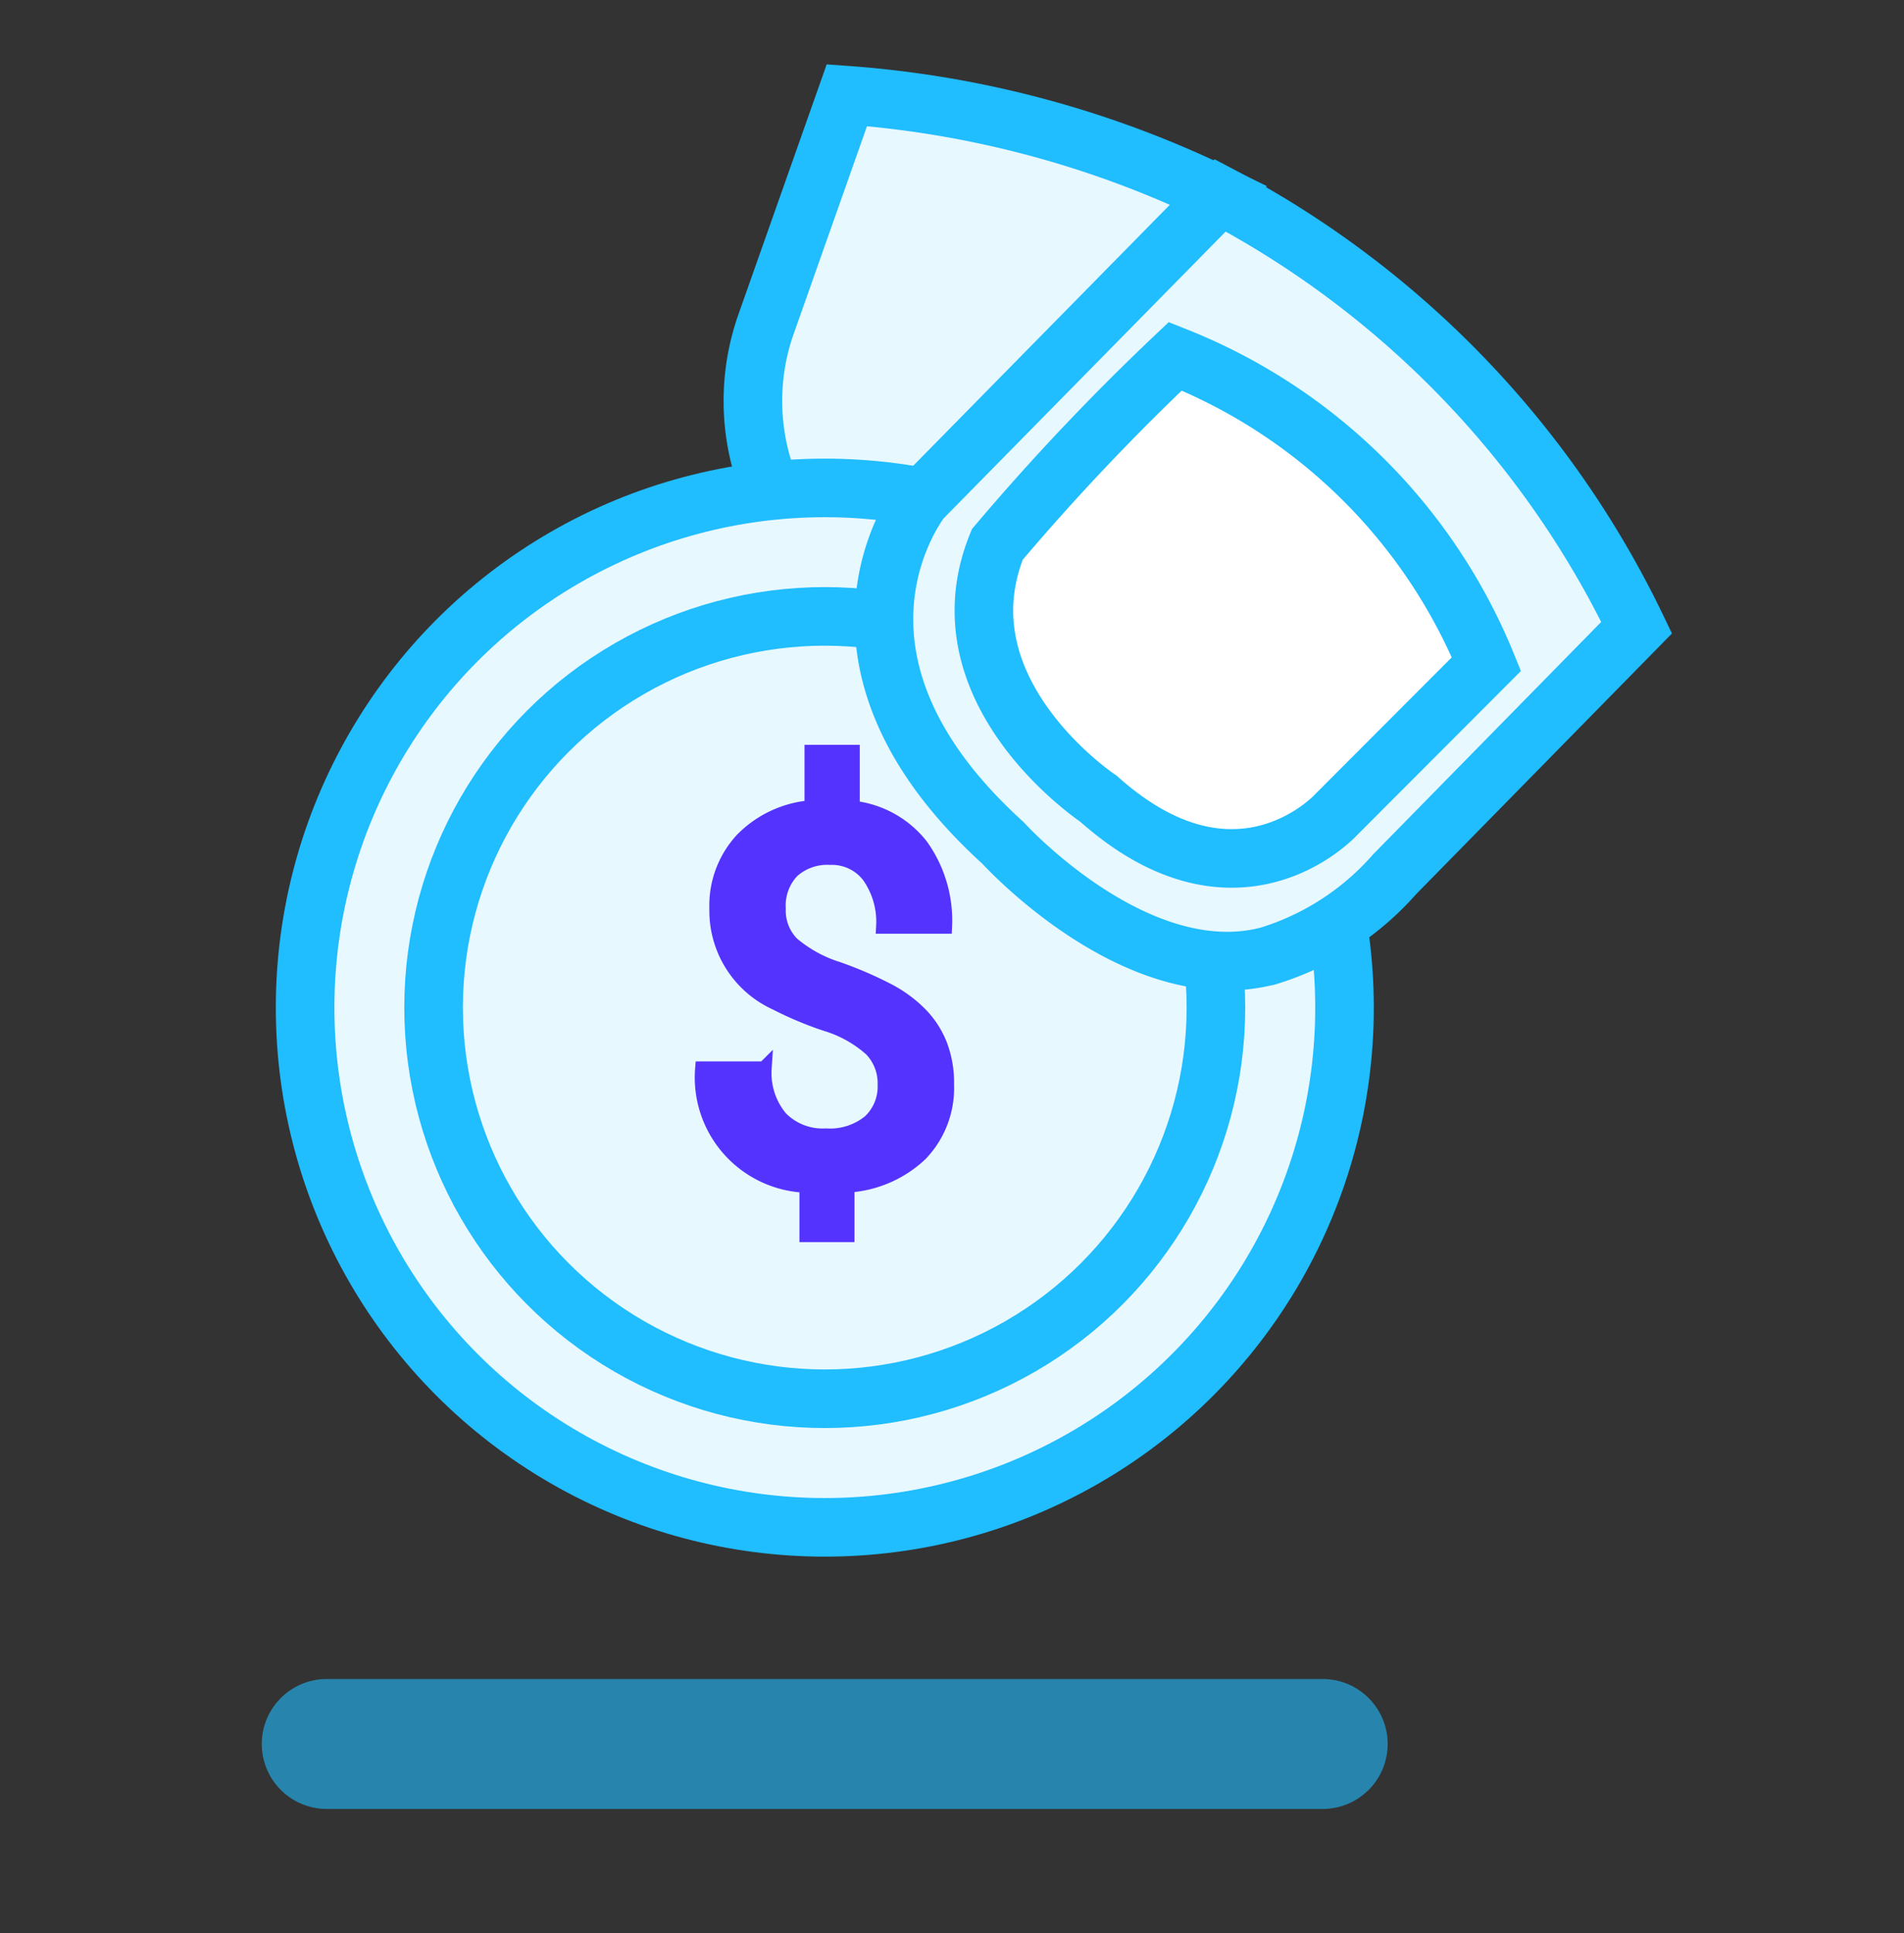
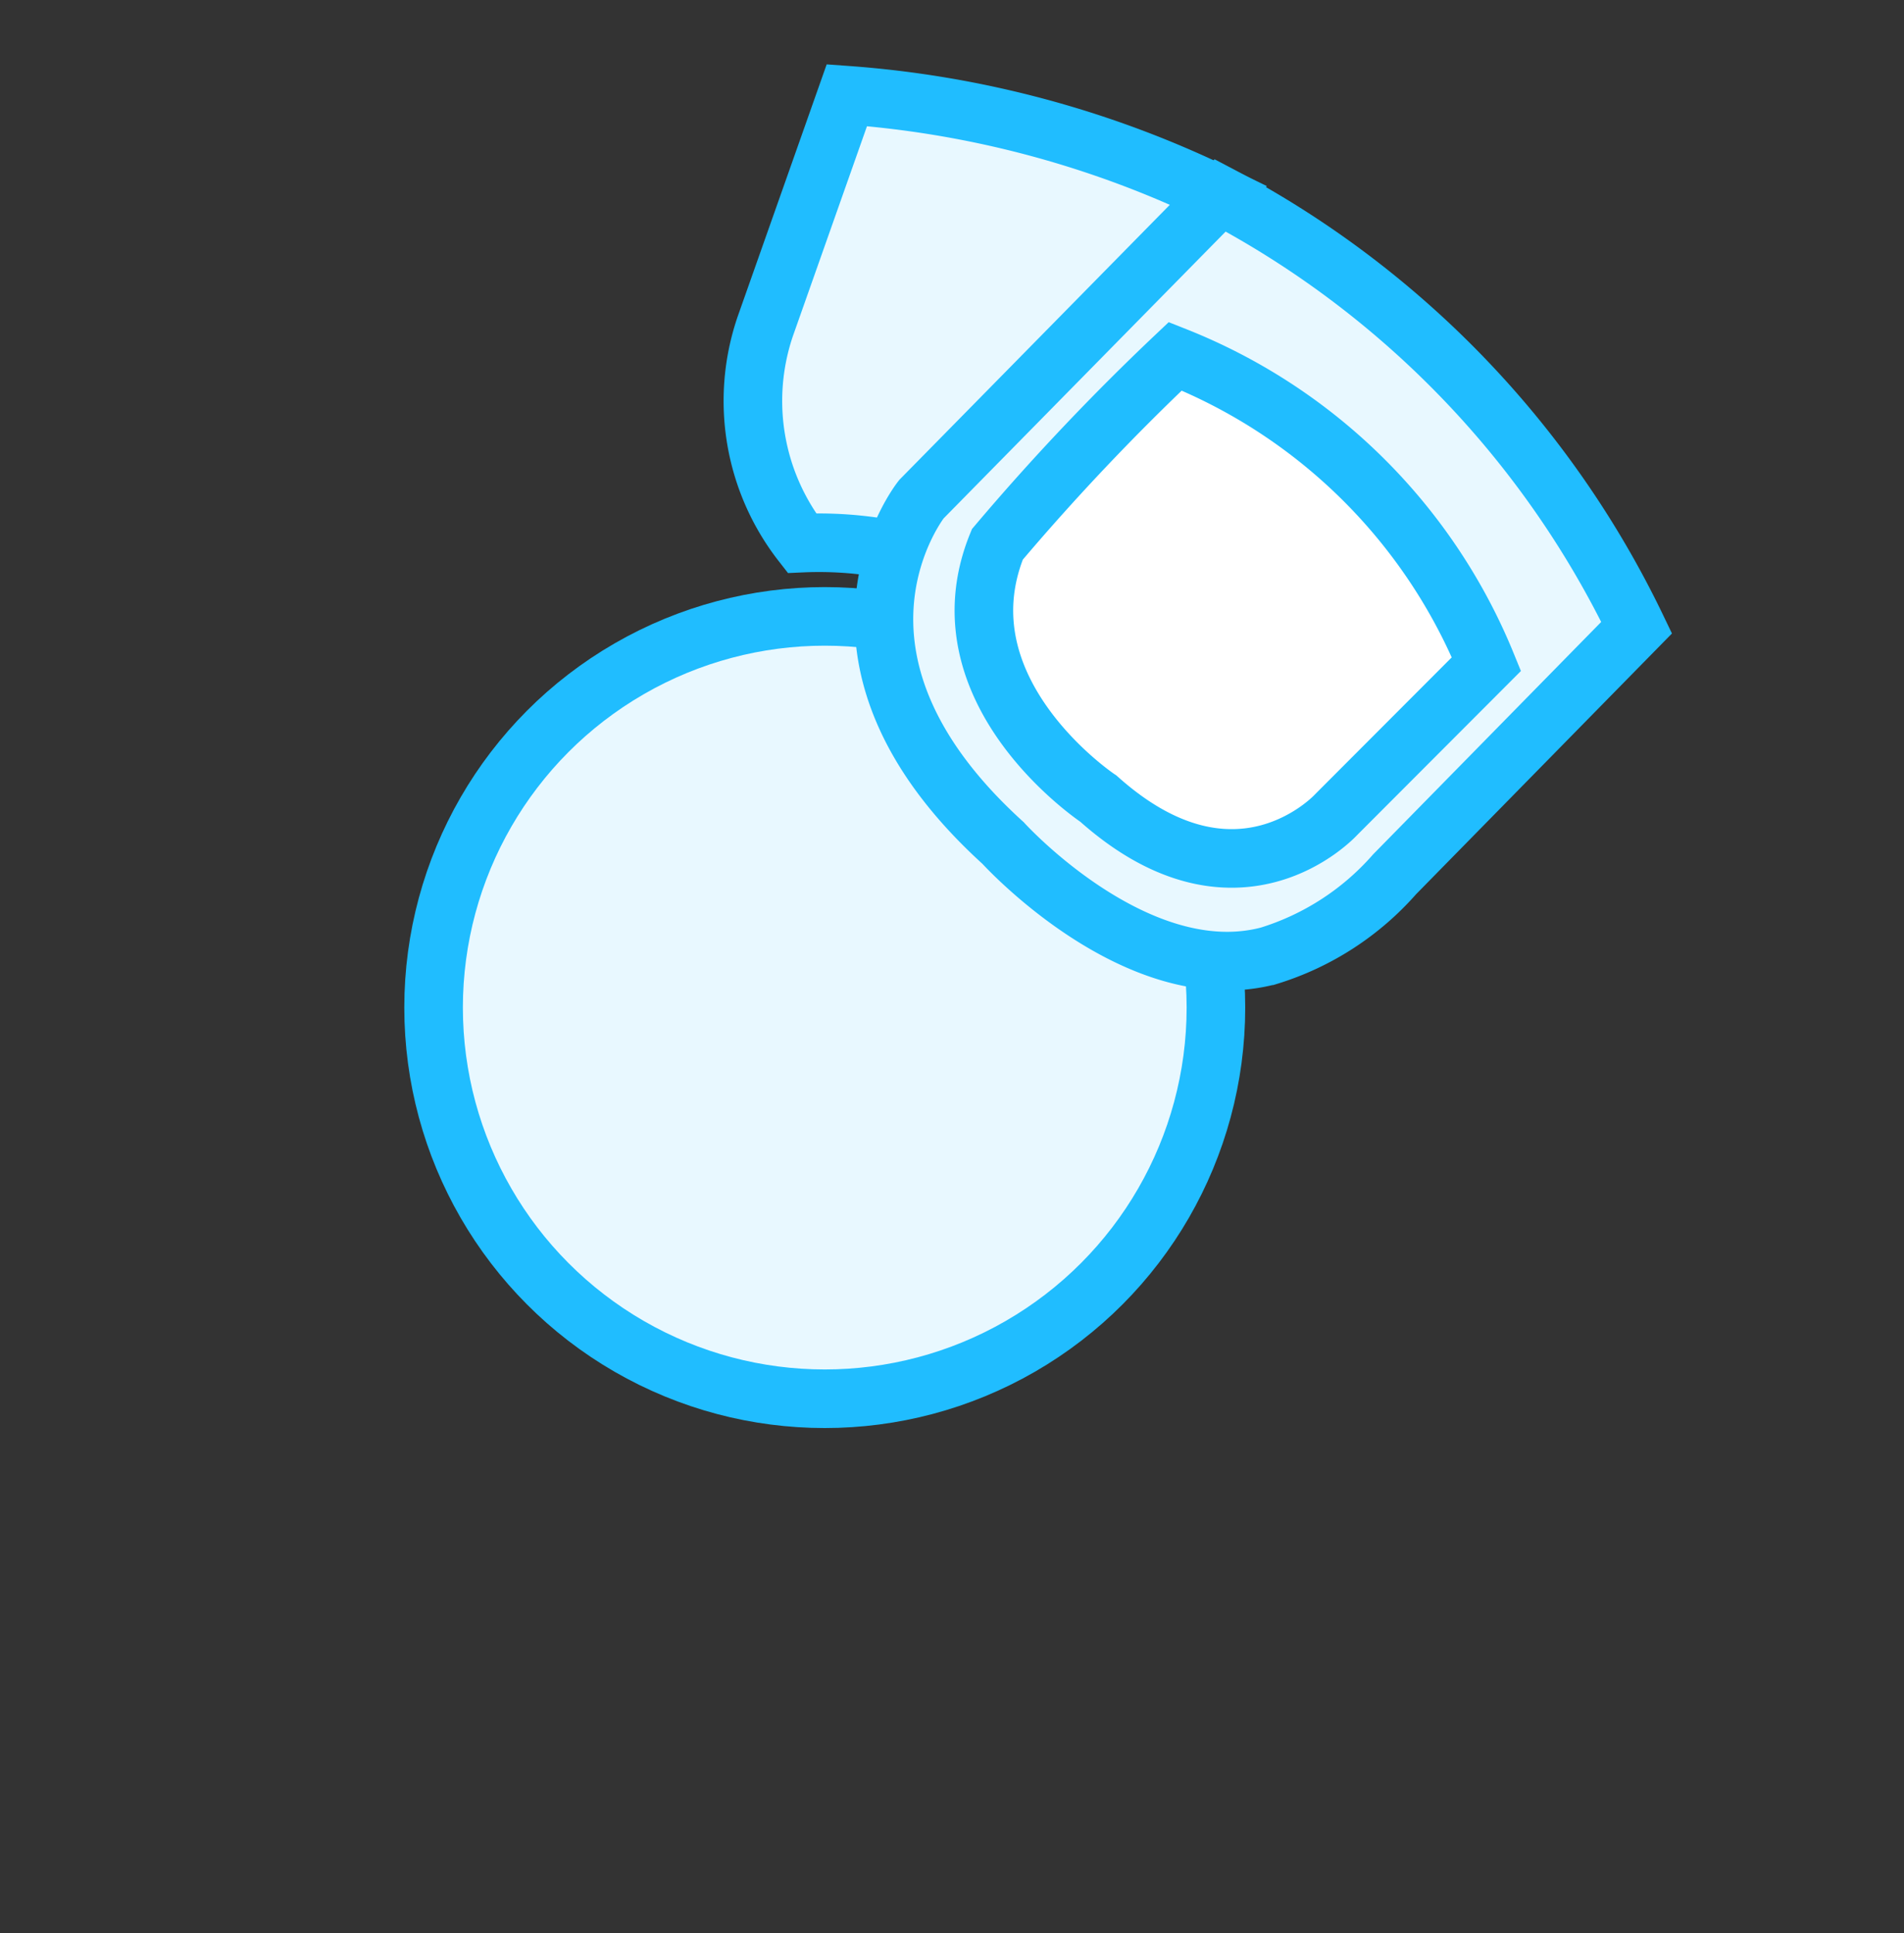
<svg xmlns="http://www.w3.org/2000/svg" width="65" height="66" viewBox="0 0 65 66">
  <rect x="0" y="0" width="65" height="66" fill="#333333" stroke="none" />
  <g id="payment-gateway" transform="translate(-333.46 -786.326)">
    <rect id="Rectangle_3222-2" data-name="Rectangle 3222-2" width="65" height="66" transform="translate(333.46 786.326)" fill="none" />
    <g id="Group_9274" data-name="Group 9274" transform="translate(342.397 789.576)">
      <path id="Path_16274" data-name="Path 16274" d="M352.486,788.326a34.729,34.729,0,0,1,12.745,3.437l-10.372,12.27a13.113,13.113,0,0,0-3.911-.416,7.889,7.889,0,0,1-1.245-7.408Z" transform="translate(-332.512 -788.326)" fill="#e8f8ff" stroke="#20bdff" stroke-width="2" />
-       <path id="Rectangle_3422" data-name="Rectangle 3422" d="M341.178,821.6h34a2.218,2.218,0,0,1,2.218,2.217h0a2.218,2.218,0,0,1-2.218,2.218h-34a2.218,2.218,0,0,1-2.218-2.218h0a2.218,2.218,0,0,1,2.218-2.217Z" transform="translate(-338.96 -767.532)" fill="#20bdff" opacity="0.6" />
      <g id="Group_9275" data-name="Group 9275" transform="translate(1.479 13.406)">
-         <circle id="Ellipse_427" data-name="Ellipse 427" cx="17.742" cy="17.742" r="17.742" transform="translate(0 0)" fill="#e8f8ff" stroke="#20bdff" stroke-width="2" />
        <circle id="Ellipse_428" data-name="Ellipse 428" cx="13.354" cy="13.354" r="13.354" transform="translate(4.386 4.386)" fill="#e8f8ff" stroke="#20bdff" stroke-miterlimit="10" stroke-width="2" />
-         <path id="Path_16273" data-name="Path 16273" d="M354.451,813.483a1.674,1.674,0,0,0-.468-1.217,4.1,4.1,0,0,0-1.558-.866,12.137,12.137,0,0,1-1.7-.715,3.45,3.45,0,0,1-2.018-3.2,3.3,3.3,0,0,1,.876-2.366,3.715,3.715,0,0,1,2.372-1.1v-1.89h1.386v1.906a3.435,3.435,0,0,1,2.33,1.279,4.373,4.373,0,0,1,.822,2.762H354.4a2.722,2.722,0,0,0-.487-1.719,1.592,1.592,0,0,0-1.329-.629,1.791,1.791,0,0,0-1.3.45,1.709,1.709,0,0,0-.468,1.29,1.616,1.616,0,0,0,.463,1.208,4.5,4.5,0,0,0,1.573.861,13.335,13.335,0,0,1,1.74.754,4.432,4.432,0,0,1,1.066.793,3.126,3.126,0,0,1,.666,1.025,3.6,3.6,0,0,1,.236,1.36,3.242,3.242,0,0,1-.9,2.374,3.949,3.949,0,0,1-2.5,1.072v1.69h-1.378V816.92a3.686,3.686,0,0,1-3.572-3.793c0-.065.006-.128.011-.192h2.112a2.4,2.4,0,0,0,.549,1.688,2.006,2.006,0,0,0,1.553.6,2.145,2.145,0,0,0,1.5-.476A1.644,1.644,0,0,0,354.451,813.483Z" transform="translate(-334.656 -793.108)" fill="#5433ff" stroke="#5433ff" stroke-width="0.5" />
      </g>
      <g id="Group_9273" data-name="Group 9273" transform="translate(21.245 3.419)">
        <path id="Path_16275" data-name="Path 16275" d="M363.508,790.43l-10.2,10.372s-4.267,5.336,2.787,11.737c0,0,4.565,5.038,9.069,3.851a9.4,9.4,0,0,0,4.3-2.785l8.261-8.418a32.685,32.685,0,0,0-14.217-14.757Z" transform="translate(-352.034 -790.43)" fill="#e8f8ff" stroke="#20bdff" stroke-miterlimit="10" stroke-width="2" />
        <path id="Path_16276" data-name="Path 16276" d="M360.664,793.811a19.043,19.043,0,0,1,10.623,10.507l-5.132,5.141s-3.364,3.7-8.114-.546c0,0-5.505-3.656-3.451-8.681a79.853,79.853,0,0,1,6.074-6.421Z" transform="translate(-350.724 -788.317)" fill="#fff" stroke="#20bdff" stroke-width="2" />
      </g>
    </g>
  </g>
</svg>